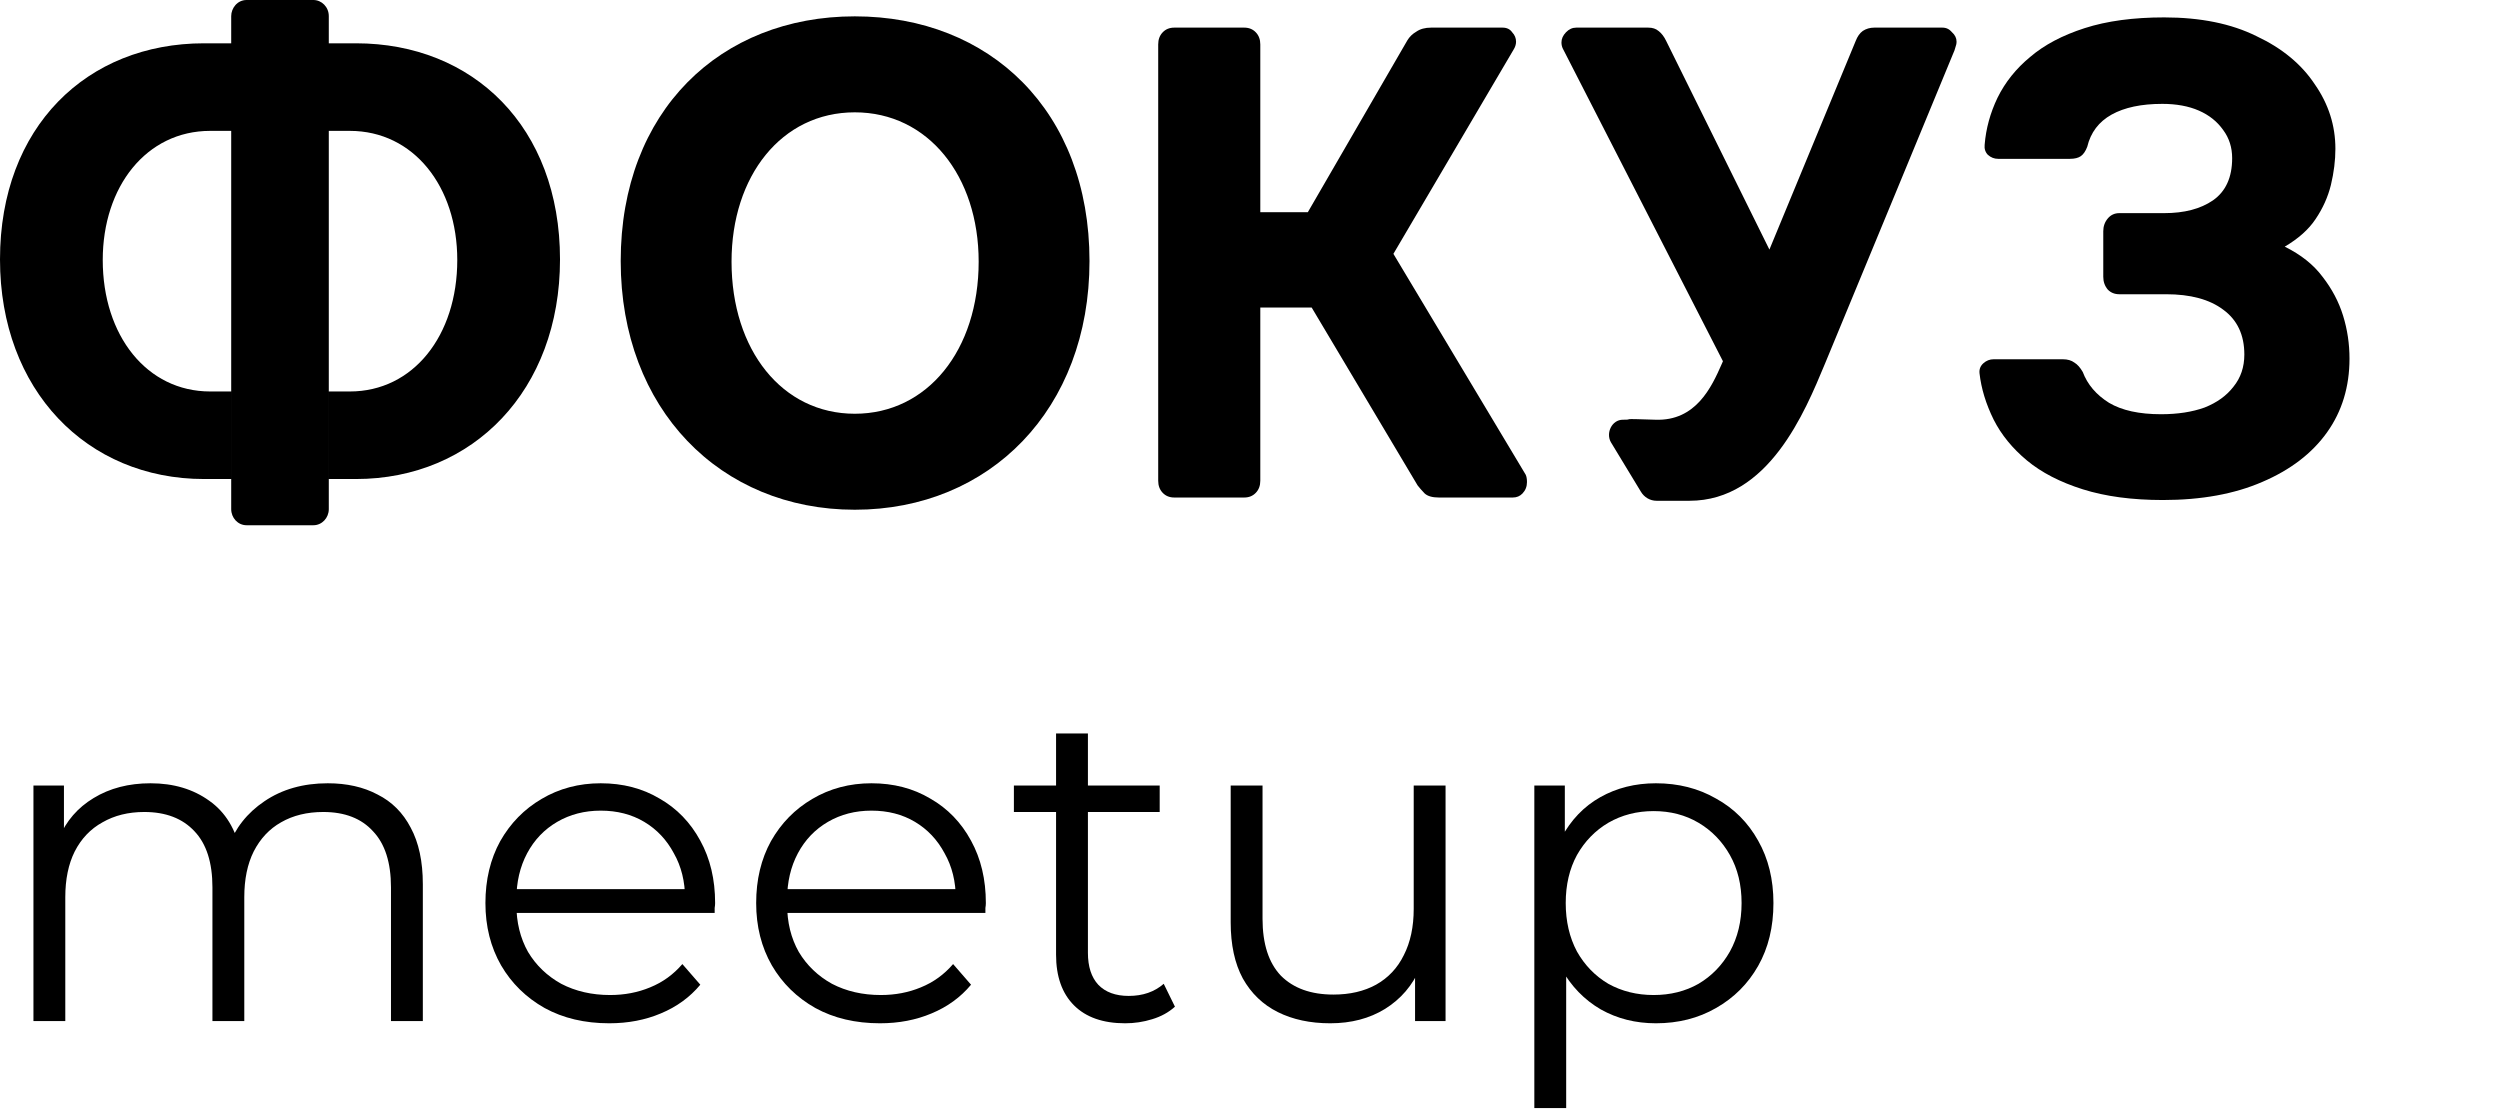
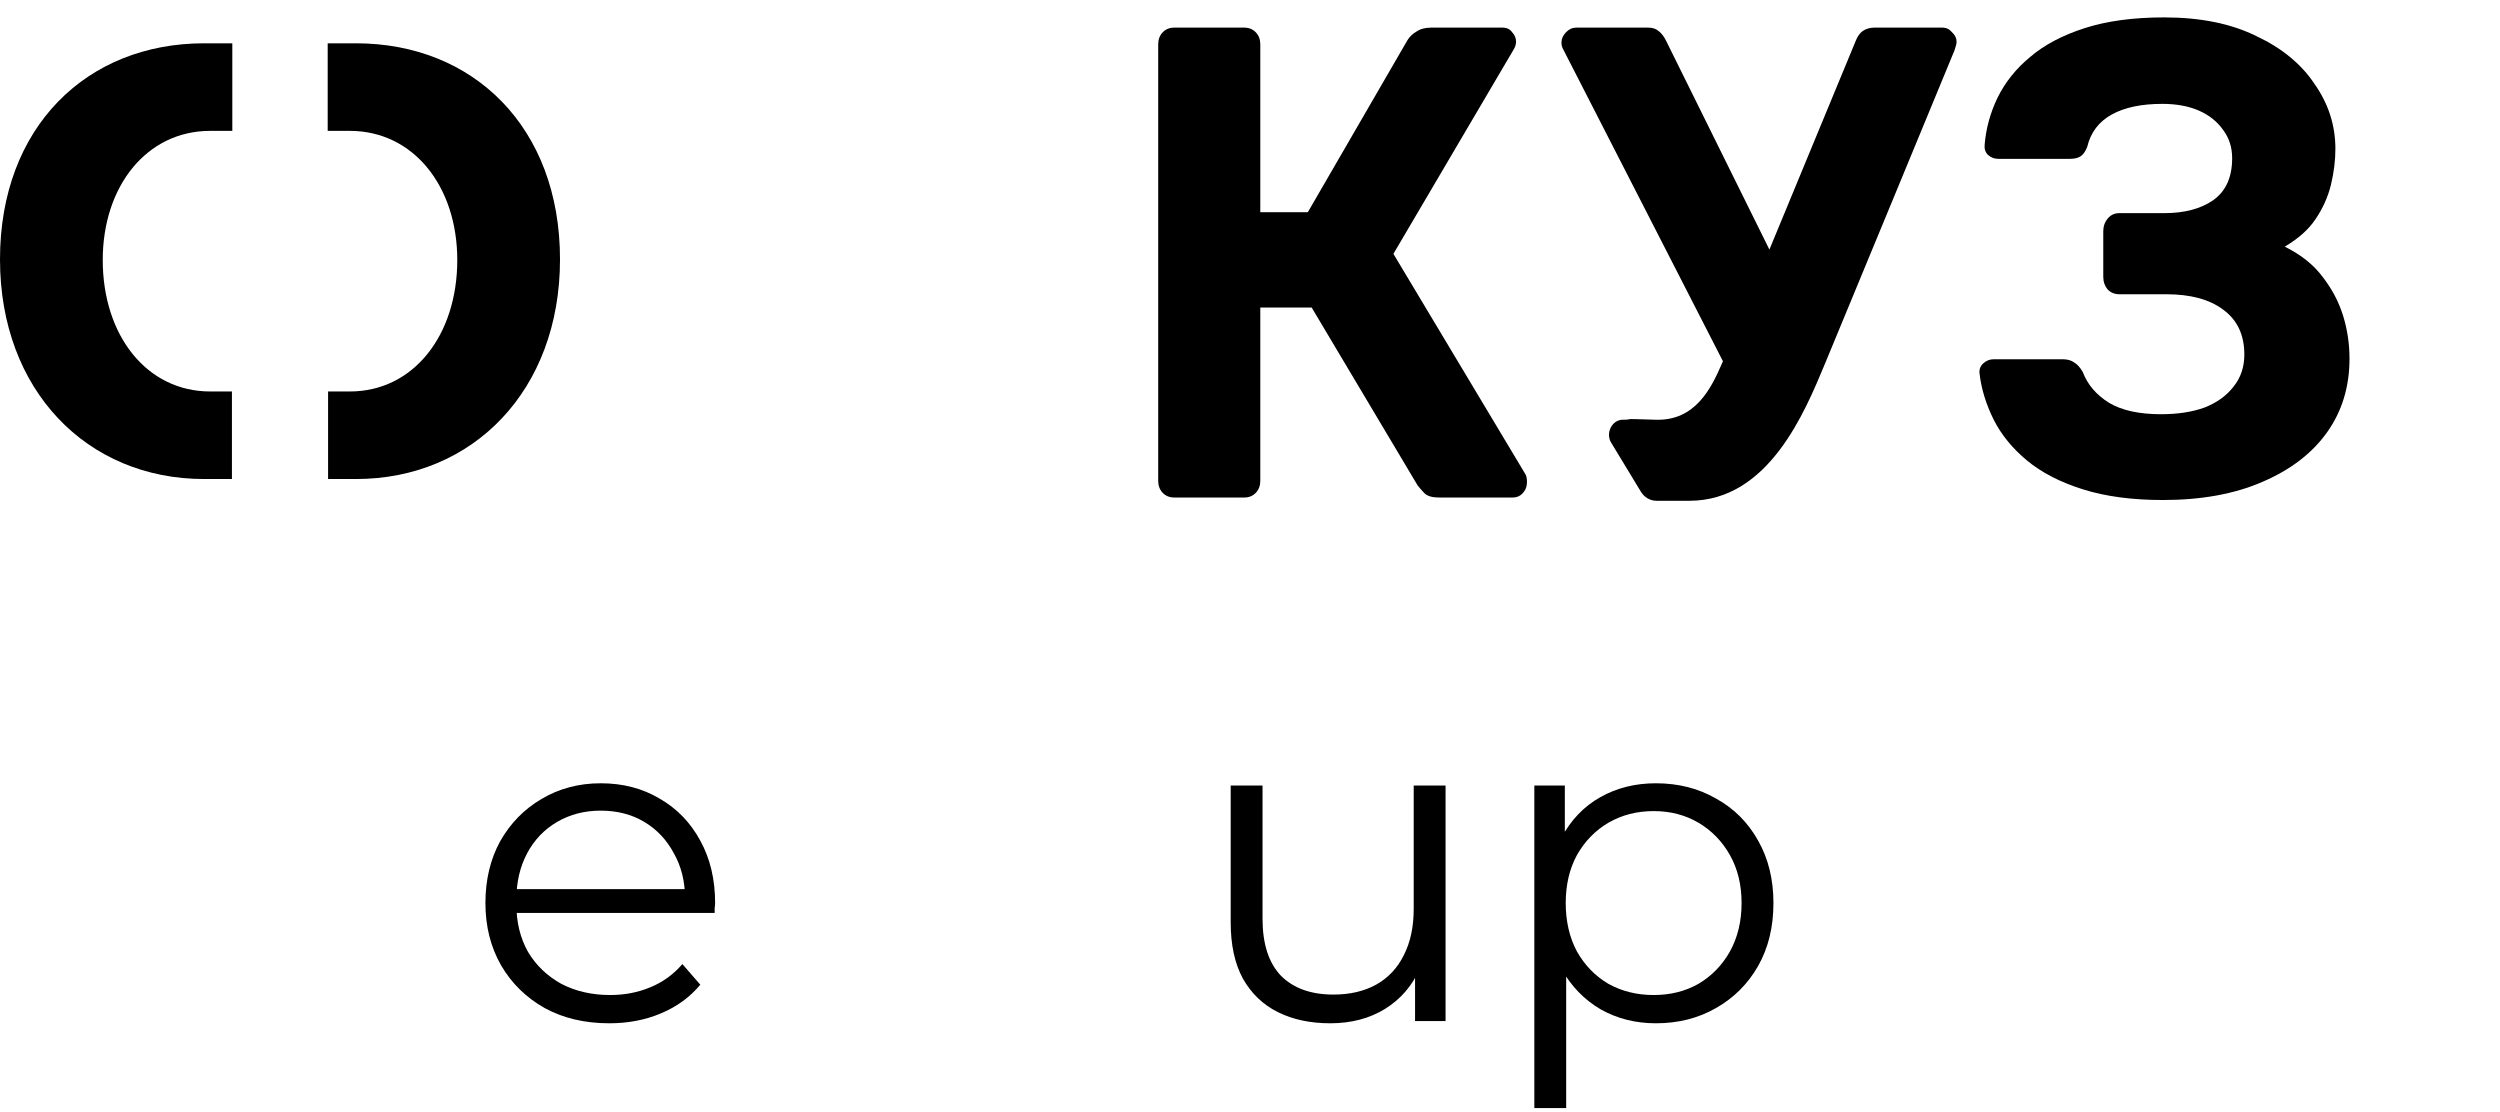
<svg xmlns="http://www.w3.org/2000/svg" width="299" height="133" viewBox="0 0 299 133" fill="none">
  <path d="M140.441 59.503C139.877 59.503 139.417 59.316 139.058 58.941C138.7 58.566 138.521 58.085 138.521 57.496V5.311C138.521 4.722 138.7 4.24 139.058 3.866C139.417 3.491 139.877 3.304 140.441 3.304H148.812C149.375 3.304 149.836 3.491 150.194 3.866C150.552 4.24 150.732 4.722 150.732 5.311V25.382H156.415L168.319 4.829C168.575 4.401 168.933 4.053 169.394 3.785C169.855 3.464 170.444 3.304 171.161 3.304H179.707C180.219 3.304 180.603 3.491 180.859 3.866C181.166 4.187 181.32 4.562 181.32 4.99C181.32 5.311 181.217 5.632 181.013 5.953L166.651 30.36L182.472 56.773C182.574 56.987 182.626 57.282 182.626 57.656C182.626 58.192 182.446 58.647 182.088 59.021C181.781 59.343 181.397 59.503 180.936 59.503H172.082C171.314 59.503 170.751 59.343 170.393 59.021C170.034 58.647 169.753 58.325 169.548 58.058L156.876 36.782H150.732V57.496C150.732 58.085 150.552 58.566 150.194 58.941C149.836 59.316 149.375 59.503 148.812 59.503H140.441Z" fill="black" />
  <path d="M198.119 59.893C197.356 59.893 196.648 59.48 196.247 58.801C194.847 56.492 194.062 55.197 192.661 52.887C192.037 51.789 192.777 50.199 194.096 50.199C195.721 50.199 193.174 50.028 198.001 50.199C202.827 50.369 204.704 46.309 205.929 43.515C206.573 42.044 206.627 41.909 207.497 39.822L221.936 4.909C222.141 4.374 222.422 3.973 222.781 3.705C223.19 3.438 223.651 3.304 224.163 3.304H232.315C232.776 3.304 233.16 3.491 233.467 3.866C233.825 4.187 234.004 4.562 234.004 4.99C234.004 5.204 233.953 5.445 233.851 5.712C233.8 5.926 233.723 6.14 233.62 6.355C233.62 6.355 220.659 37.757 218.26 43.515C215.862 49.273 211.525 59.893 202.058 59.893C201.72 59.893 198.119 59.893 198.119 59.893ZM207.333 45.683L186.904 5.793C186.802 5.578 186.751 5.338 186.751 5.07C186.751 4.642 186.93 4.24 187.288 3.866C187.647 3.491 188.056 3.304 188.517 3.304H197.13C197.642 3.304 198.051 3.438 198.358 3.705C198.717 3.973 199.024 4.374 199.28 4.909L213.258 33.158L207.333 45.683Z" fill="black" />
-   <path fill-rule="evenodd" clip-rule="evenodd" d="M102.234 60.964C118.378 60.964 130.304 48.941 130.304 31.222C130.304 13.266 118.378 1.955 102.234 1.955C86.162 1.955 74.236 13.266 74.236 31.222C74.236 48.941 86.162 60.964 102.234 60.964ZM102.234 13.435C110.991 13.435 117.048 21.042 117.048 31.294C117.048 41.877 110.918 49.484 102.234 49.484C93.549 49.484 87.492 41.877 87.492 31.294C87.492 21.042 93.476 13.435 102.234 13.435Z" fill="black" />
  <path d="M39.238 57.291C39.238 57.291 41.918 57.291 42.574 57.291C56.582 57.291 66.977 46.673 66.977 31.026C66.977 15.168 56.582 5.179 42.574 5.179C41.918 5.179 39.192 5.179 39.192 5.179V15.653C39.192 15.653 41.43 15.653 41.84 15.653C49.474 15.653 54.69 22.317 54.69 31.094C54.69 40.153 49.41 46.82 41.84 46.82C41.431 46.82 39.238 46.82 39.238 46.82V57.291Z" fill="black" />
  <path d="M27.739 57.291C27.739 57.291 25.059 57.291 24.404 57.291C10.395 57.291 0 46.673 0 31.026C0 15.168 10.395 5.179 24.404 5.179C25.059 5.179 27.785 5.179 27.785 5.179V15.653C27.785 15.653 25.547 15.653 25.137 15.653C17.504 15.653 12.288 22.317 12.288 31.094C12.288 40.153 17.567 46.82 25.137 46.82C25.547 46.82 27.739 46.82 27.739 46.82V57.291Z" fill="black" />
-   <path d="M27.652 1.927C27.652 0.979 28.386 0 29.489 0H37.484C38.466 0 39.324 0.831 39.324 1.927V60.899C39.324 61.925 38.52 62.819 37.481 62.819H29.489C28.437 62.819 27.652 61.921 27.652 60.896V1.927Z" fill="black" />
  <path d="M258.684 59.803C255.003 59.803 251.807 59.375 249.098 58.52C246.388 57.665 244.164 56.516 242.425 55.073C240.687 53.63 239.358 52 238.438 50.183C237.517 48.312 236.955 46.468 236.751 44.651C236.699 44.17 236.853 43.769 237.211 43.448C237.568 43.128 237.977 42.968 238.438 42.968H246.72C247.282 42.968 247.743 43.101 248.101 43.368C248.458 43.582 248.791 43.956 249.098 44.49C249.66 45.987 250.708 47.216 252.242 48.178C253.775 49.087 255.846 49.541 258.454 49.541C260.448 49.541 262.186 49.274 263.668 48.74C265.151 48.152 266.301 47.323 267.12 46.254C267.989 45.185 268.423 43.903 268.423 42.406C268.423 40.054 267.58 38.264 265.893 37.035C264.256 35.805 261.981 35.191 259.067 35.191H253.469C252.907 35.191 252.446 35.004 252.088 34.63C251.73 34.202 251.551 33.694 251.551 33.106V27.655C251.551 27.067 251.73 26.559 252.088 26.132C252.446 25.704 252.907 25.491 253.469 25.491H258.837C261.24 25.491 263.183 24.983 264.665 23.967C266.199 22.898 266.966 21.215 266.966 18.917C266.966 17.634 266.608 16.512 265.893 15.55C265.177 14.534 264.205 13.759 262.978 13.225C261.751 12.69 260.294 12.423 258.607 12.423C256.102 12.423 254.082 12.851 252.548 13.706C251.015 14.561 250.043 15.844 249.634 17.554C249.43 18.088 249.174 18.462 248.867 18.676C248.561 18.89 248.126 18.997 247.564 18.997H238.974C238.514 18.997 238.105 18.836 237.748 18.516C237.441 18.195 237.313 17.794 237.364 17.313C237.517 15.389 238.029 13.518 238.898 11.701C239.818 9.831 241.122 8.201 242.809 6.811C244.496 5.368 246.669 4.219 249.328 3.364C251.986 2.509 255.156 2.081 258.837 2.081C263.183 2.081 266.864 2.829 269.88 4.326C272.948 5.769 275.274 7.693 276.859 10.098C278.495 12.45 279.313 15.015 279.313 17.794C279.313 19.184 279.134 20.627 278.776 22.123C278.418 23.566 277.805 24.929 276.936 26.212C276.118 27.441 274.891 28.537 273.255 29.499C275.198 30.461 276.706 31.663 277.779 33.106C278.904 34.55 279.722 36.099 280.233 37.756C280.745 39.413 281 41.123 281 42.887C281 46.254 280.106 49.194 278.316 51.706C276.527 54.218 273.945 56.195 270.57 57.638C267.247 59.081 263.285 59.803 258.684 59.803Z" fill="black" />
-   <path d="M39.196 93.68C41.485 93.68 43.471 94.128 45.152 95.022C46.868 95.88 48.192 97.204 49.122 98.992C50.088 100.781 50.571 103.034 50.571 105.752V122.116H46.761V106.128C46.761 103.159 46.046 100.924 44.615 99.421C43.22 97.883 41.235 97.114 38.66 97.114C36.728 97.114 35.047 97.526 33.616 98.348C32.221 99.135 31.13 100.298 30.343 101.836C29.592 103.338 29.217 105.162 29.217 107.308V122.116H25.407V106.128C25.407 103.159 24.692 100.924 23.261 99.421C21.831 97.883 19.828 97.114 17.252 97.114C15.357 97.114 13.693 97.526 12.262 98.348C10.832 99.135 9.723 100.298 8.936 101.836C8.185 103.338 7.809 105.162 7.809 107.308V122.116H4V93.949H7.648V101.567L7.058 100.226C7.917 98.187 9.294 96.596 11.19 95.451C13.121 94.271 15.392 93.68 18.003 93.68C20.758 93.68 23.1 94.378 25.032 95.773C26.963 97.132 28.215 99.189 28.788 101.943L27.285 101.353C28.108 99.064 29.556 97.222 31.631 95.827C33.741 94.396 36.263 93.68 39.196 93.68Z" fill="black" />
  <path d="M72.866 122.385C69.933 122.385 67.357 121.777 65.14 120.561C62.922 119.309 61.187 117.61 59.935 115.464C58.684 113.282 58.057 110.796 58.057 108.006C58.057 105.216 58.648 102.748 59.828 100.602C61.044 98.456 62.69 96.775 64.764 95.558C66.874 94.306 69.235 93.68 71.846 93.68C74.493 93.68 76.836 94.289 78.875 95.505C80.949 96.685 82.577 98.366 83.757 100.548C84.938 102.694 85.528 105.18 85.528 108.006C85.528 108.185 85.51 108.381 85.474 108.596C85.474 108.775 85.474 108.972 85.474 109.186H60.955V106.343H83.435L81.933 107.469C81.933 105.43 81.486 103.624 80.592 102.05C79.733 100.441 78.553 99.189 77.051 98.295C75.548 97.4 73.814 96.953 71.846 96.953C69.915 96.953 68.18 97.4 66.642 98.295C65.104 99.189 63.906 100.441 63.047 102.05C62.189 103.66 61.76 105.502 61.76 107.577V108.167C61.76 110.313 62.225 112.209 63.154 113.854C64.12 115.464 65.444 116.733 67.125 117.663C68.842 118.557 70.791 119.005 72.973 119.005C74.69 119.005 76.282 118.701 77.748 118.092C79.25 117.484 80.538 116.554 81.611 115.303L83.757 117.771C82.505 119.273 80.931 120.417 79.036 121.204C77.176 121.991 75.119 122.385 72.866 122.385Z" fill="black" />
-   <path d="M105.246 122.385C102.313 122.385 99.737 121.777 97.52 120.561C95.302 119.309 93.567 117.61 92.316 115.464C91.064 113.282 90.438 110.796 90.438 108.006C90.438 105.216 91.028 102.748 92.208 100.602C93.424 98.456 95.07 96.775 97.144 95.558C99.255 94.306 101.615 93.68 104.226 93.68C106.873 93.68 109.216 94.289 111.255 95.505C113.33 96.685 114.957 98.366 116.137 100.548C117.318 102.694 117.908 105.18 117.908 108.006C117.908 108.185 117.89 108.381 117.854 108.596C117.854 108.775 117.854 108.972 117.854 109.186H93.335V106.343H115.815L114.313 107.469C114.313 105.43 113.866 103.624 112.972 102.05C112.113 100.441 110.933 99.189 109.431 98.295C107.929 97.4 106.194 96.953 104.226 96.953C102.295 96.953 100.56 97.4 99.022 98.295C97.484 99.189 96.286 100.441 95.427 102.05C94.569 103.66 94.14 105.502 94.14 107.577V108.167C94.14 110.313 94.605 112.209 95.535 113.854C96.501 115.464 97.824 116.733 99.505 117.663C101.222 118.557 103.171 119.005 105.353 119.005C107.07 119.005 108.662 118.701 110.128 118.092C111.631 117.484 112.918 116.554 113.991 115.303L116.137 117.771C114.885 119.273 113.312 120.417 111.416 121.204C109.556 121.991 107.499 122.385 105.246 122.385Z" fill="black" />
-   <path d="M134.568 122.385C131.921 122.385 129.882 121.669 128.451 120.239C127.021 118.808 126.305 116.787 126.305 114.176V87.725H130.115V113.961C130.115 115.607 130.526 116.876 131.349 117.771C132.207 118.665 133.423 119.112 134.997 119.112C136.678 119.112 138.073 118.629 139.182 117.663L140.523 120.4C139.772 121.079 138.86 121.58 137.787 121.902C136.75 122.224 135.677 122.385 134.568 122.385ZM121.262 97.114V93.949H138.699V97.114H121.262Z" fill="black" />
  <path d="M159.101 122.385C156.704 122.385 154.612 121.938 152.823 121.043C151.035 120.149 149.64 118.808 148.638 117.019C147.673 115.231 147.19 112.995 147.19 110.313V93.949H150.999V109.884C150.999 112.888 151.732 115.159 153.199 116.698C154.701 118.2 156.794 118.951 159.476 118.951C161.443 118.951 163.142 118.557 164.573 117.771C166.04 116.948 167.148 115.768 167.9 114.23C168.686 112.691 169.08 110.849 169.08 108.703V93.949H172.889V122.116H169.241V114.39L169.831 115.785C168.937 117.86 167.542 119.487 165.646 120.668C163.786 121.812 161.604 122.385 159.101 122.385Z" fill="black" />
  <path d="M198.046 122.385C195.613 122.385 193.414 121.83 191.446 120.721C189.479 119.577 187.905 117.949 186.725 115.839C185.58 113.693 185.008 111.082 185.008 108.006C185.008 104.93 185.58 102.337 186.725 100.226C187.87 98.08 189.425 96.453 191.393 95.344C193.36 94.235 195.578 93.68 198.046 93.68C200.728 93.68 203.125 94.289 205.235 95.505C207.381 96.685 209.062 98.366 210.278 100.548C211.495 102.694 212.103 105.18 212.103 108.006C212.103 110.867 211.495 113.371 210.278 115.517C209.062 117.663 207.381 119.344 205.235 120.561C203.125 121.777 200.728 122.385 198.046 122.385ZM183.506 132.525V93.949H187.154V102.426L186.779 108.059L187.315 113.747V132.525H183.506ZM197.777 119.005C199.78 119.005 201.569 118.557 203.143 117.663C204.716 116.733 205.968 115.446 206.898 113.8C207.828 112.119 208.293 110.188 208.293 108.006C208.293 105.824 207.828 103.91 206.898 102.265C205.968 100.62 204.716 99.332 203.143 98.402C201.569 97.472 199.78 97.007 197.777 97.007C195.774 97.007 193.968 97.472 192.358 98.402C190.785 99.332 189.533 100.62 188.603 102.265C187.709 103.91 187.261 105.824 187.261 108.006C187.261 110.188 187.709 112.119 188.603 113.8C189.533 115.446 190.785 116.733 192.358 117.663C193.968 118.557 195.774 119.005 197.777 119.005Z" fill="black" />
</svg>